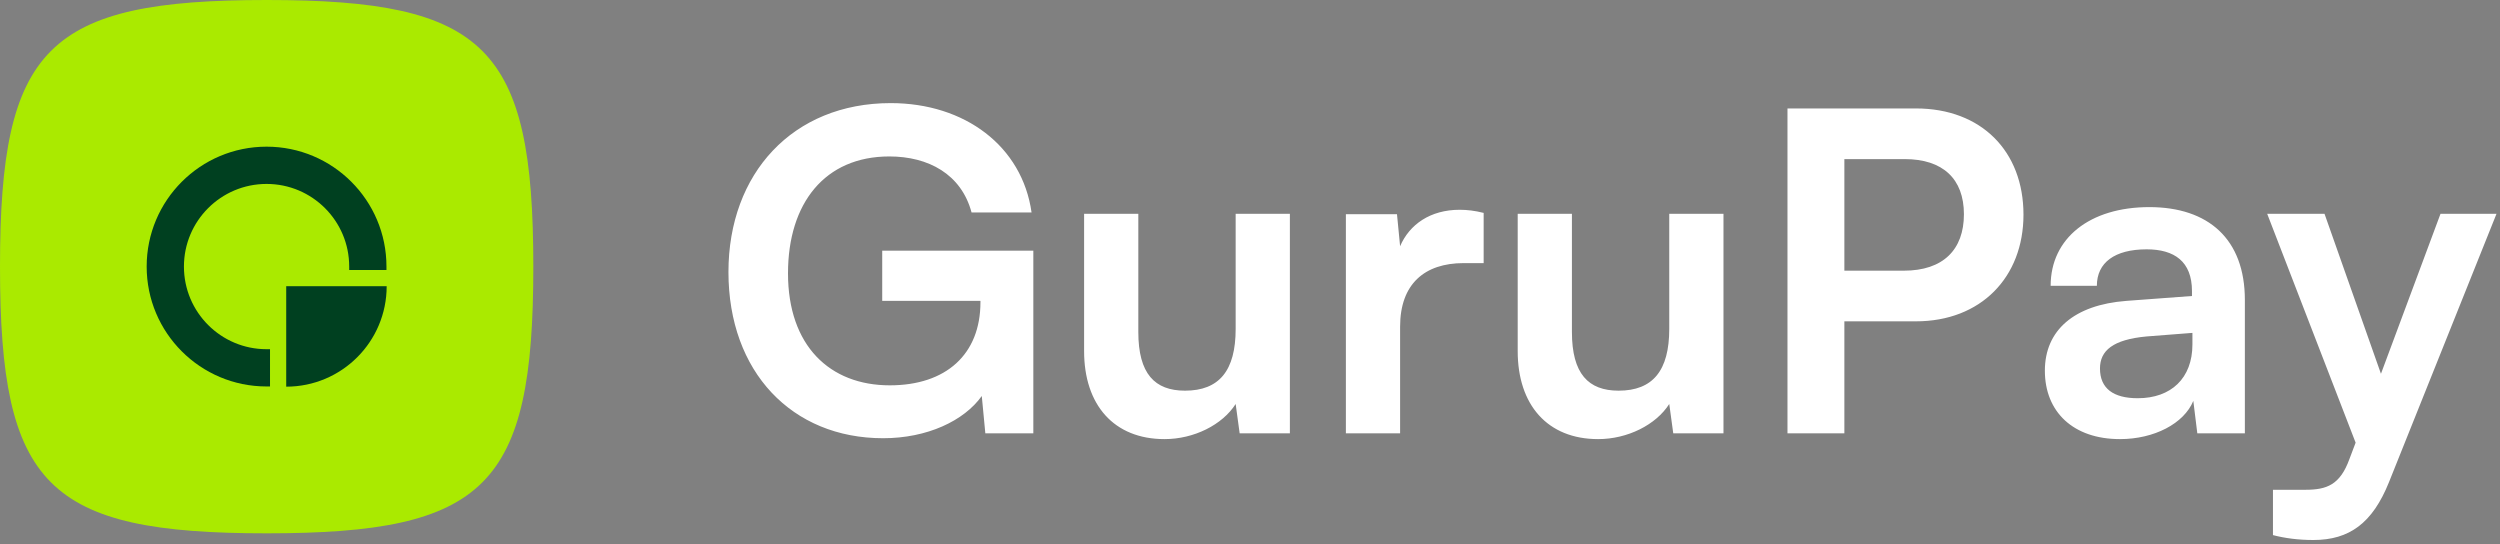
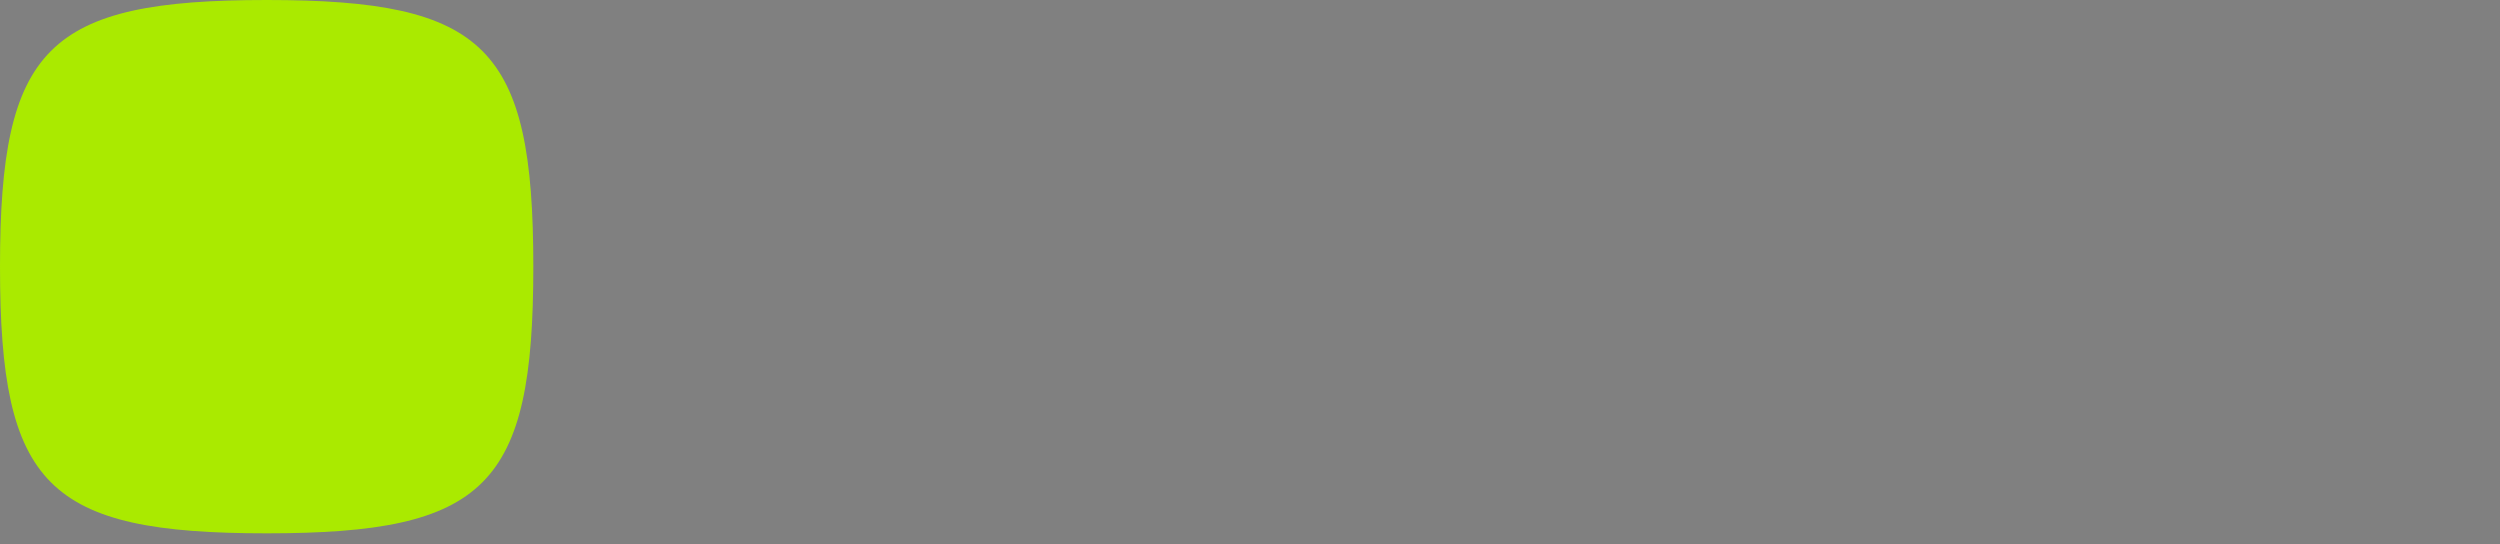
<svg xmlns="http://www.w3.org/2000/svg" width="225" height="49" viewBox="0 0 225 49" fill="none">
  <rect x="0" y="0" width="225" height="49" fill="#808080" stroke="none" />
  <path d="M0 24C0 4.236 4.236 0 24 0C43.764 0 48 4.236 48 24C48 43.764 43.764 48 24 48C4.236 48 0 43.764 0 24Z" fill="#AAEA00" />
-   <path d="M13.2 23.991C13.2 18.031 18.031 13.2 23.991 13.2C29.951 13.2 34.782 18.031 34.782 23.991V24.301H31.428V23.991C31.428 19.884 28.098 16.554 23.991 16.554C19.884 16.554 16.554 19.884 16.554 23.991C16.554 28.098 19.884 31.428 23.991 31.428H24.301V34.782H23.991C18.031 34.782 13.2 29.951 13.2 23.991Z" fill="#004020" />
-   <path d="M34.8 25.759H25.759V34.8C30.752 34.8 34.8 30.752 34.8 25.759Z" fill="#004020" />
-   <path d="M80.04 14.08C74.24 14.08 70.92 18.28 70.92 24.6C70.92 31.12 74.68 34.68 80.08 34.68C85.16 34.68 88.24 31.88 88.24 27.2V27.08H79.4V22.56H93V39H88.68L88.36 35.64C86.76 37.88 83.44 39.44 79.48 39.44C71.28 39.44 65.56 33.48 65.56 24.48C65.56 15.6 71.36 9.28 80.16 9.28C86.84 9.28 92 13.16 92.84 19.12H87.44C86.52 15.68 83.56 14.08 80.04 14.08ZM111.209 19.24H116.089V39H111.569L111.209 36.36C110.009 38.24 107.449 39.52 104.809 39.52C100.249 39.52 97.569 36.44 97.569 31.6V19.24H102.449V29.88C102.449 33.64 103.929 35.16 106.649 35.16C109.729 35.16 111.209 33.36 111.209 29.6V19.24ZM133.529 19.16V23.68H131.729C128.209 23.68 126.009 25.56 126.009 29.4V39H121.129V19.28H125.729L126.009 22.16C126.849 20.2 128.729 18.88 131.369 18.88C132.049 18.88 132.729 18.96 133.529 19.16ZM150.233 19.24H155.113V39H150.593L150.233 36.36C149.033 38.24 146.473 39.52 143.833 39.52C139.273 39.52 136.593 36.44 136.593 31.6V19.24H141.473V29.88C141.473 33.64 142.953 35.16 145.673 35.16C148.753 35.16 150.233 33.36 150.233 29.6V19.24ZM172.433 28.92H165.993V39H160.873V9.76H172.433C178.313 9.76 182.113 13.6 182.113 19.32C182.113 24.96 178.273 28.92 172.433 28.92ZM171.433 14.32H165.993V24.36H171.353C174.873 24.36 176.753 22.48 176.753 19.28C176.753 16.08 174.833 14.32 171.433 14.32ZM190.798 39.52C186.598 39.52 184.038 37.08 184.038 33.36C184.038 29.72 186.678 27.44 191.358 27.08L197.278 26.64V26.2C197.278 23.52 195.678 22.44 193.198 22.44C190.318 22.44 188.718 23.64 188.718 25.72H184.558C184.558 21.44 188.078 18.64 193.438 18.64C198.758 18.64 202.038 21.52 202.038 27V39H197.758L197.398 36.08C196.558 38.12 193.878 39.52 190.798 39.52ZM192.398 35.84C195.398 35.84 197.318 34.04 197.318 31V29.96L193.198 30.28C190.158 30.56 188.998 31.56 188.998 33.16C188.998 34.96 190.198 35.84 192.398 35.84ZM204.566 48.16V44.08H207.486C209.406 44.08 210.606 43.64 211.446 41.32L212.006 39.84L204.046 19.24H209.206L214.286 33.64L219.646 19.24H224.686L215.006 43.4C213.526 47.08 211.446 48.6 208.206 48.6C206.846 48.6 205.646 48.44 204.566 48.16Z" fill="white" />
</svg>